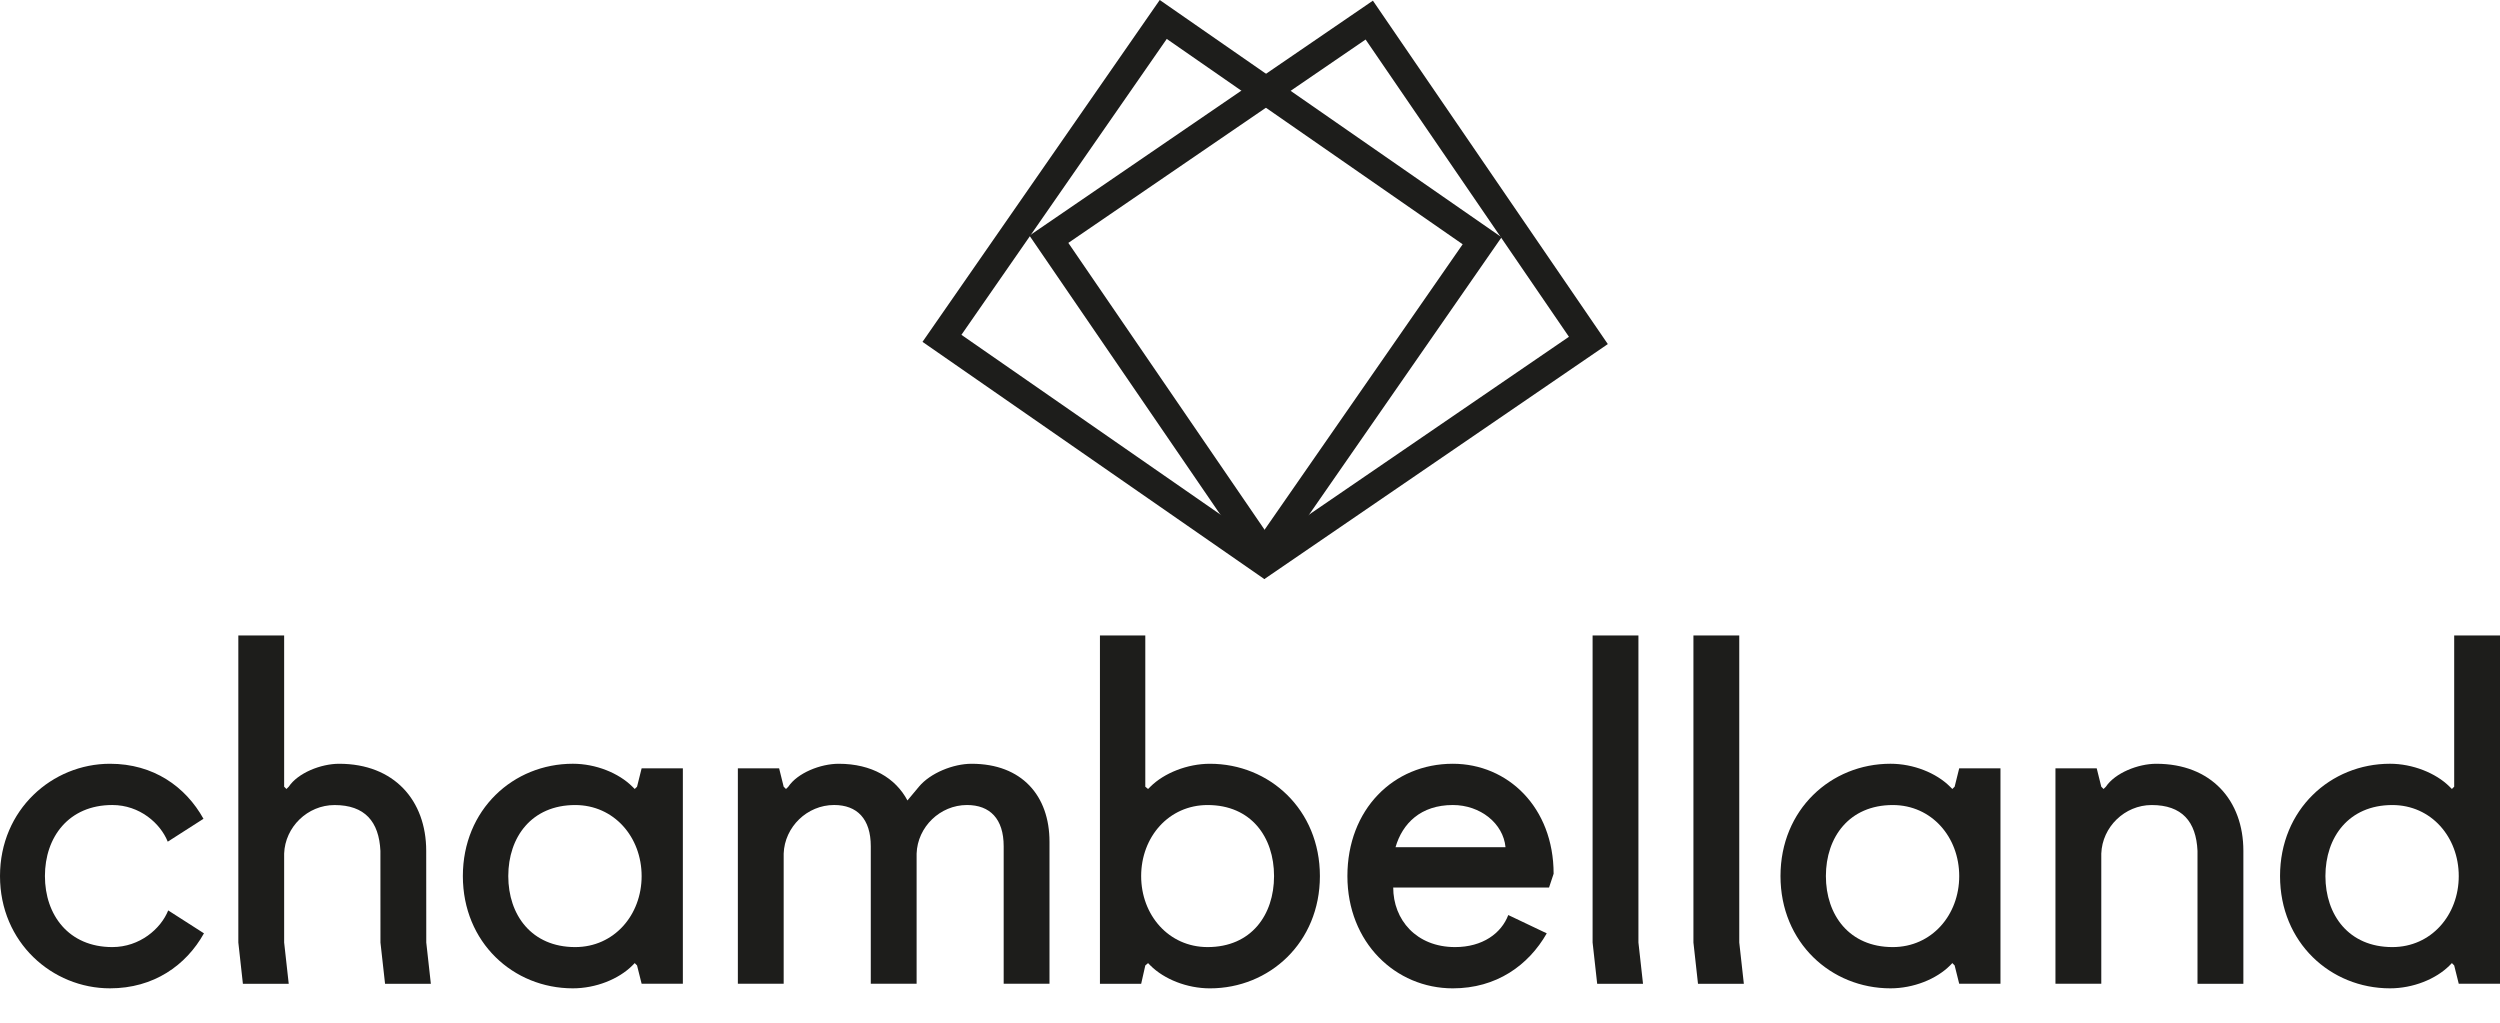
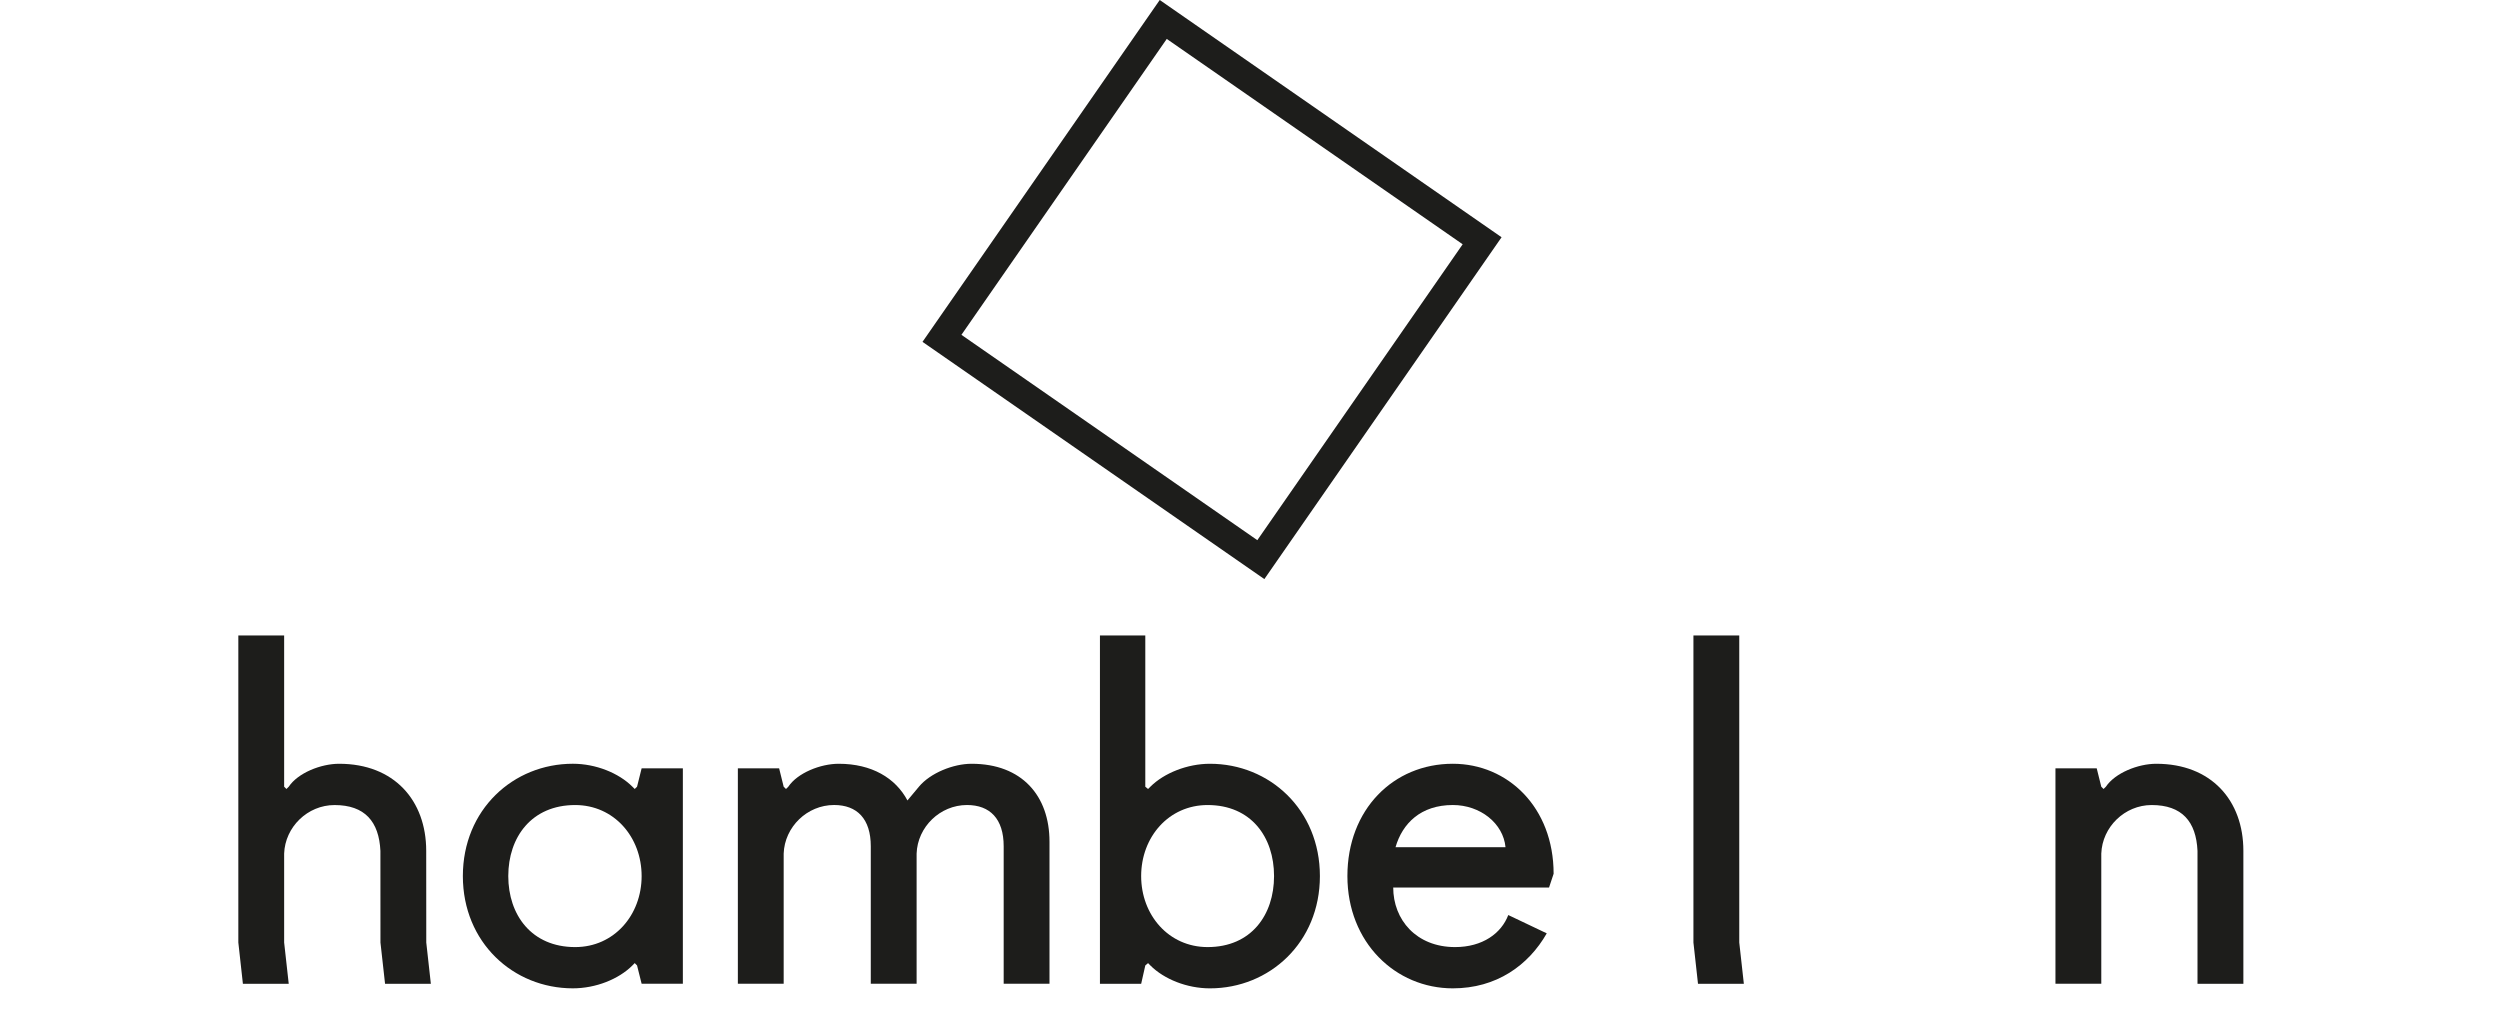
<svg xmlns="http://www.w3.org/2000/svg" version="1.1" id="Calque_1" x="0px" y="0px" width="132px" height="54px" viewBox="0 0 132 54" enable-background="new 0 0 132 54" xml:space="preserve">
  <g>
    <g>
-       <path fill="#1D1D1B" d="M72.104,2.087l10.736,15.695L67.146,28.521L56.408,12.825L72.104,2.087 M72.489,0.035L54.355,12.44    l12.406,18.133l18.132-12.406L72.489,0.035L72.489,0.035z" />
-     </g>
+       </g>
    <g>
      <path fill="#1D1D1B" d="M61.605,2.055l15.624,10.843L66.387,28.521L50.763,17.679L61.605,2.055 M61.234,0L48.708,18.05    l18.05,12.526l12.525-18.049L61.234,0L61.234,0z" />
    </g>
  </g>
  <g>
-     <path fill="#1D1D1B" d="M5.929,50.006c1.451,0,2.565-0.967,2.952-1.936l1.888,1.21c-0.944,1.695-2.661,2.904-4.961,2.904   C2.76,52.185,0,49.764,0,46.257c0-3.51,2.76-5.93,5.808-5.93c2.3,0,3.992,1.212,4.936,2.905l-1.887,1.209   c-0.387-0.966-1.477-1.936-2.928-1.936c-2.299,0-3.557,1.693-3.557,3.751C2.372,48.313,3.63,50.006,5.929,50.006z" />
    <path fill="#1D1D1B" d="M36.055,51.942h-2.177l-0.242-0.967l-0.122-0.124l-0.122,0.124c-0.725,0.726-1.935,1.209-3.146,1.209   c-3.144,0-5.807-2.421-5.807-5.928c0-3.51,2.663-5.93,5.807-5.93c1.21,0,2.42,0.486,3.146,1.212l0.122,0.12l0.122-0.12l0.242-0.97   h2.177V51.942z M30.369,42.506c-2.299,0-3.532,1.693-3.532,3.751c0,2.057,1.233,3.749,3.532,3.749c2.056,0,3.509-1.692,3.509-3.749   C33.877,44.199,32.425,42.506,30.369,42.506z" />
    <path fill="#1D1D1B" d="M48.518,41.539c0.604-0.726,1.815-1.212,2.781-1.212c2.662,0,4.114,1.695,4.114,4.114v7.501h-2.419v-7.259   c0-1.451-0.726-2.178-1.936-2.178c-1.427,0-2.613,1.161-2.661,2.563v6.873h-2.42v-7.259c0-1.451-0.726-2.178-1.936-2.178   c-1.428,0-2.613,1.161-2.663,2.563v6.873h-2.419V40.569h2.179l0.24,0.97l0.122,0.12l0.122-0.12   c0.484-0.726,1.693-1.212,2.662-1.212c1.742,0,3,0.751,3.629,1.937L48.518,41.539z" />
    <path fill="#1D1D1B" d="M58.077,33.552h2.395v7.987l0.146,0.12l0.121-0.12c0.727-0.726,1.96-1.212,3.145-1.212   c3.146,0,5.807,2.42,5.807,5.93c0,3.507-2.661,5.928-5.807,5.928c-1.209,0-2.418-0.483-3.145-1.209l-0.121-0.124l-0.146,0.124   l-0.218,0.967h-2.177V33.552z M63.762,50.006c2.299,0,3.508-1.692,3.508-3.749c0-2.058-1.209-3.751-3.508-3.751   c-2.057,0-3.509,1.693-3.509,3.751C60.253,48.313,61.705,50.006,63.762,50.006z" />
    <path fill="#1D1D1B" d="M73.562,46.86c0,1.693,1.21,3.146,3.266,3.146c1.453,0,2.443-0.726,2.809-1.692l2.032,0.967   c-0.968,1.695-2.662,2.904-4.96,2.904c-3.025,0-5.566-2.421-5.566-5.928c0-3.51,2.42-5.93,5.566-5.93   c2.902,0,5.322,2.299,5.322,5.808L81.79,46.86H73.562z M73.684,44.731h5.807c-0.119-1.256-1.329-2.226-2.781-2.226   C75.014,42.506,74.048,43.476,73.684,44.731z" />
-     <path fill="#1D1D1B" d="M86.509,49.764l0.242,2.179h-2.42l-0.242-2.179V33.552h2.42V49.764z" />
    <path fill="#1D1D1B" d="M91.833,49.764l0.242,2.179h-2.421l-0.241-2.179V33.552h2.42V49.764z" />
    <path fill="#1D1D1B" d="M22.507,49.764v-0.154l-0.003-4.685c0-2.661-1.693-4.598-4.597-4.598c-0.969,0-2.179,0.486-2.662,1.212   l-0.121,0.12l-0.121-0.12v-7.987h-2.419v16.212l0.241,2.179h2.42l-0.242-2.179v-4.694c0.049-1.402,1.234-2.563,2.662-2.563   c1.597,0,2.347,0.871,2.421,2.419l0.002,4.685v0.154l0.243,2.179h2.418L22.507,49.764z" />
-     <path fill="#1D1D1B" d="M105.625,51.942h-2.179l-0.241-0.967l-0.121-0.124l-0.121,0.124c-0.725,0.726-1.935,1.209-3.146,1.209   c-3.145,0-5.807-2.421-5.807-5.928c0-3.51,2.662-5.93,5.807-5.93c1.212,0,2.422,0.486,3.146,1.212l0.121,0.12l0.121-0.12   l0.241-0.97h2.179V51.942z M99.938,42.506c-2.296,0-3.531,1.693-3.531,3.751c0,2.057,1.235,3.749,3.531,3.749   c2.057,0,3.509-1.692,3.509-3.749C103.446,44.199,101.994,42.506,99.938,42.506z" />
    <path fill="#1D1D1B" d="M108.528,40.569h2.179l0.241,0.97l0.12,0.12l0.122-0.12c0.485-0.726,1.695-1.212,2.661-1.212   c2.905,0,4.599,1.937,4.599,4.598v7.018h-2.422v-7.018c-0.071-1.548-0.821-2.419-2.418-2.419c-1.428,0-2.612,1.161-2.662,2.563   v6.873h-2.42V40.569z" />
-     <path fill="#1D1D1B" d="M132,51.942h-2.178l-0.241-0.967l-0.121-0.124l-0.121,0.124c-0.725,0.726-1.937,1.209-3.146,1.209   c-3.146,0-5.807-2.421-5.807-5.928c0-3.51,2.661-5.93,5.807-5.93c1.186,0,2.421,0.486,3.146,1.212l0.121,0.12l0.121-0.12v-7.987   H132V51.942z M126.314,42.506c-2.299,0-3.532,1.693-3.532,3.751c0,2.057,1.233,3.749,3.532,3.749c2.058,0,3.508-1.692,3.508-3.749   C129.822,44.199,128.372,42.506,126.314,42.506z" />
  </g>
</svg>